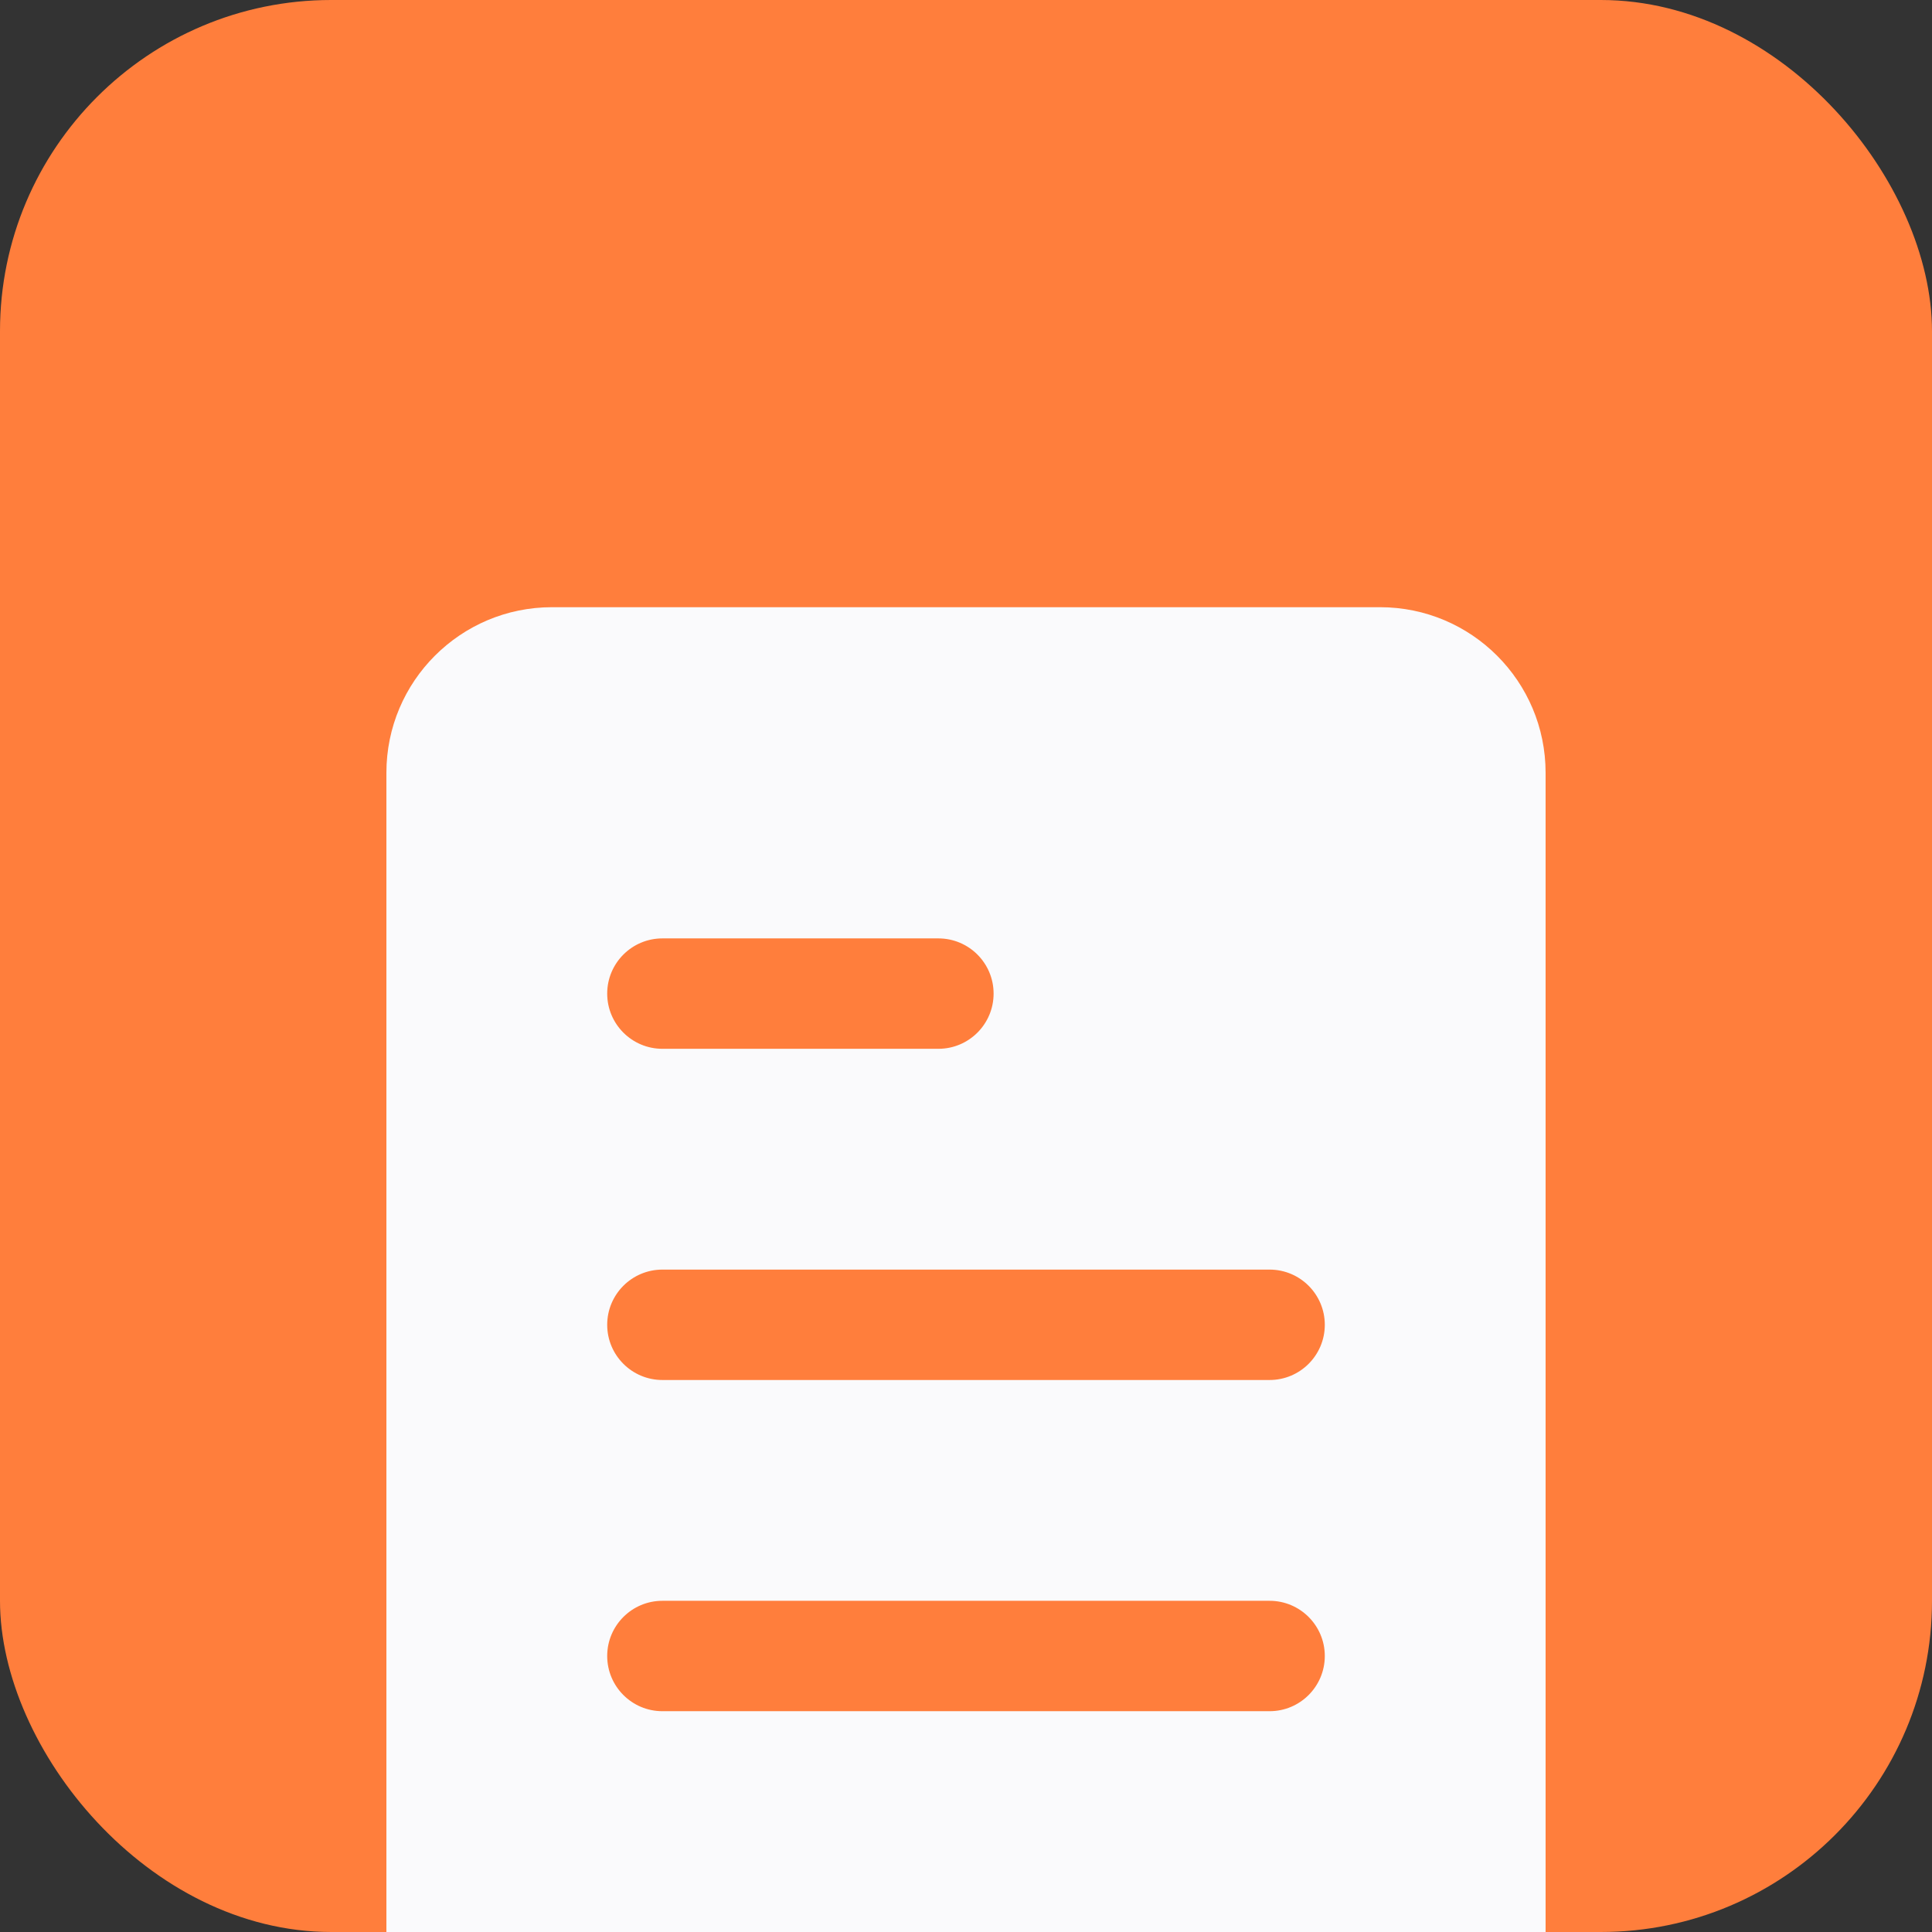
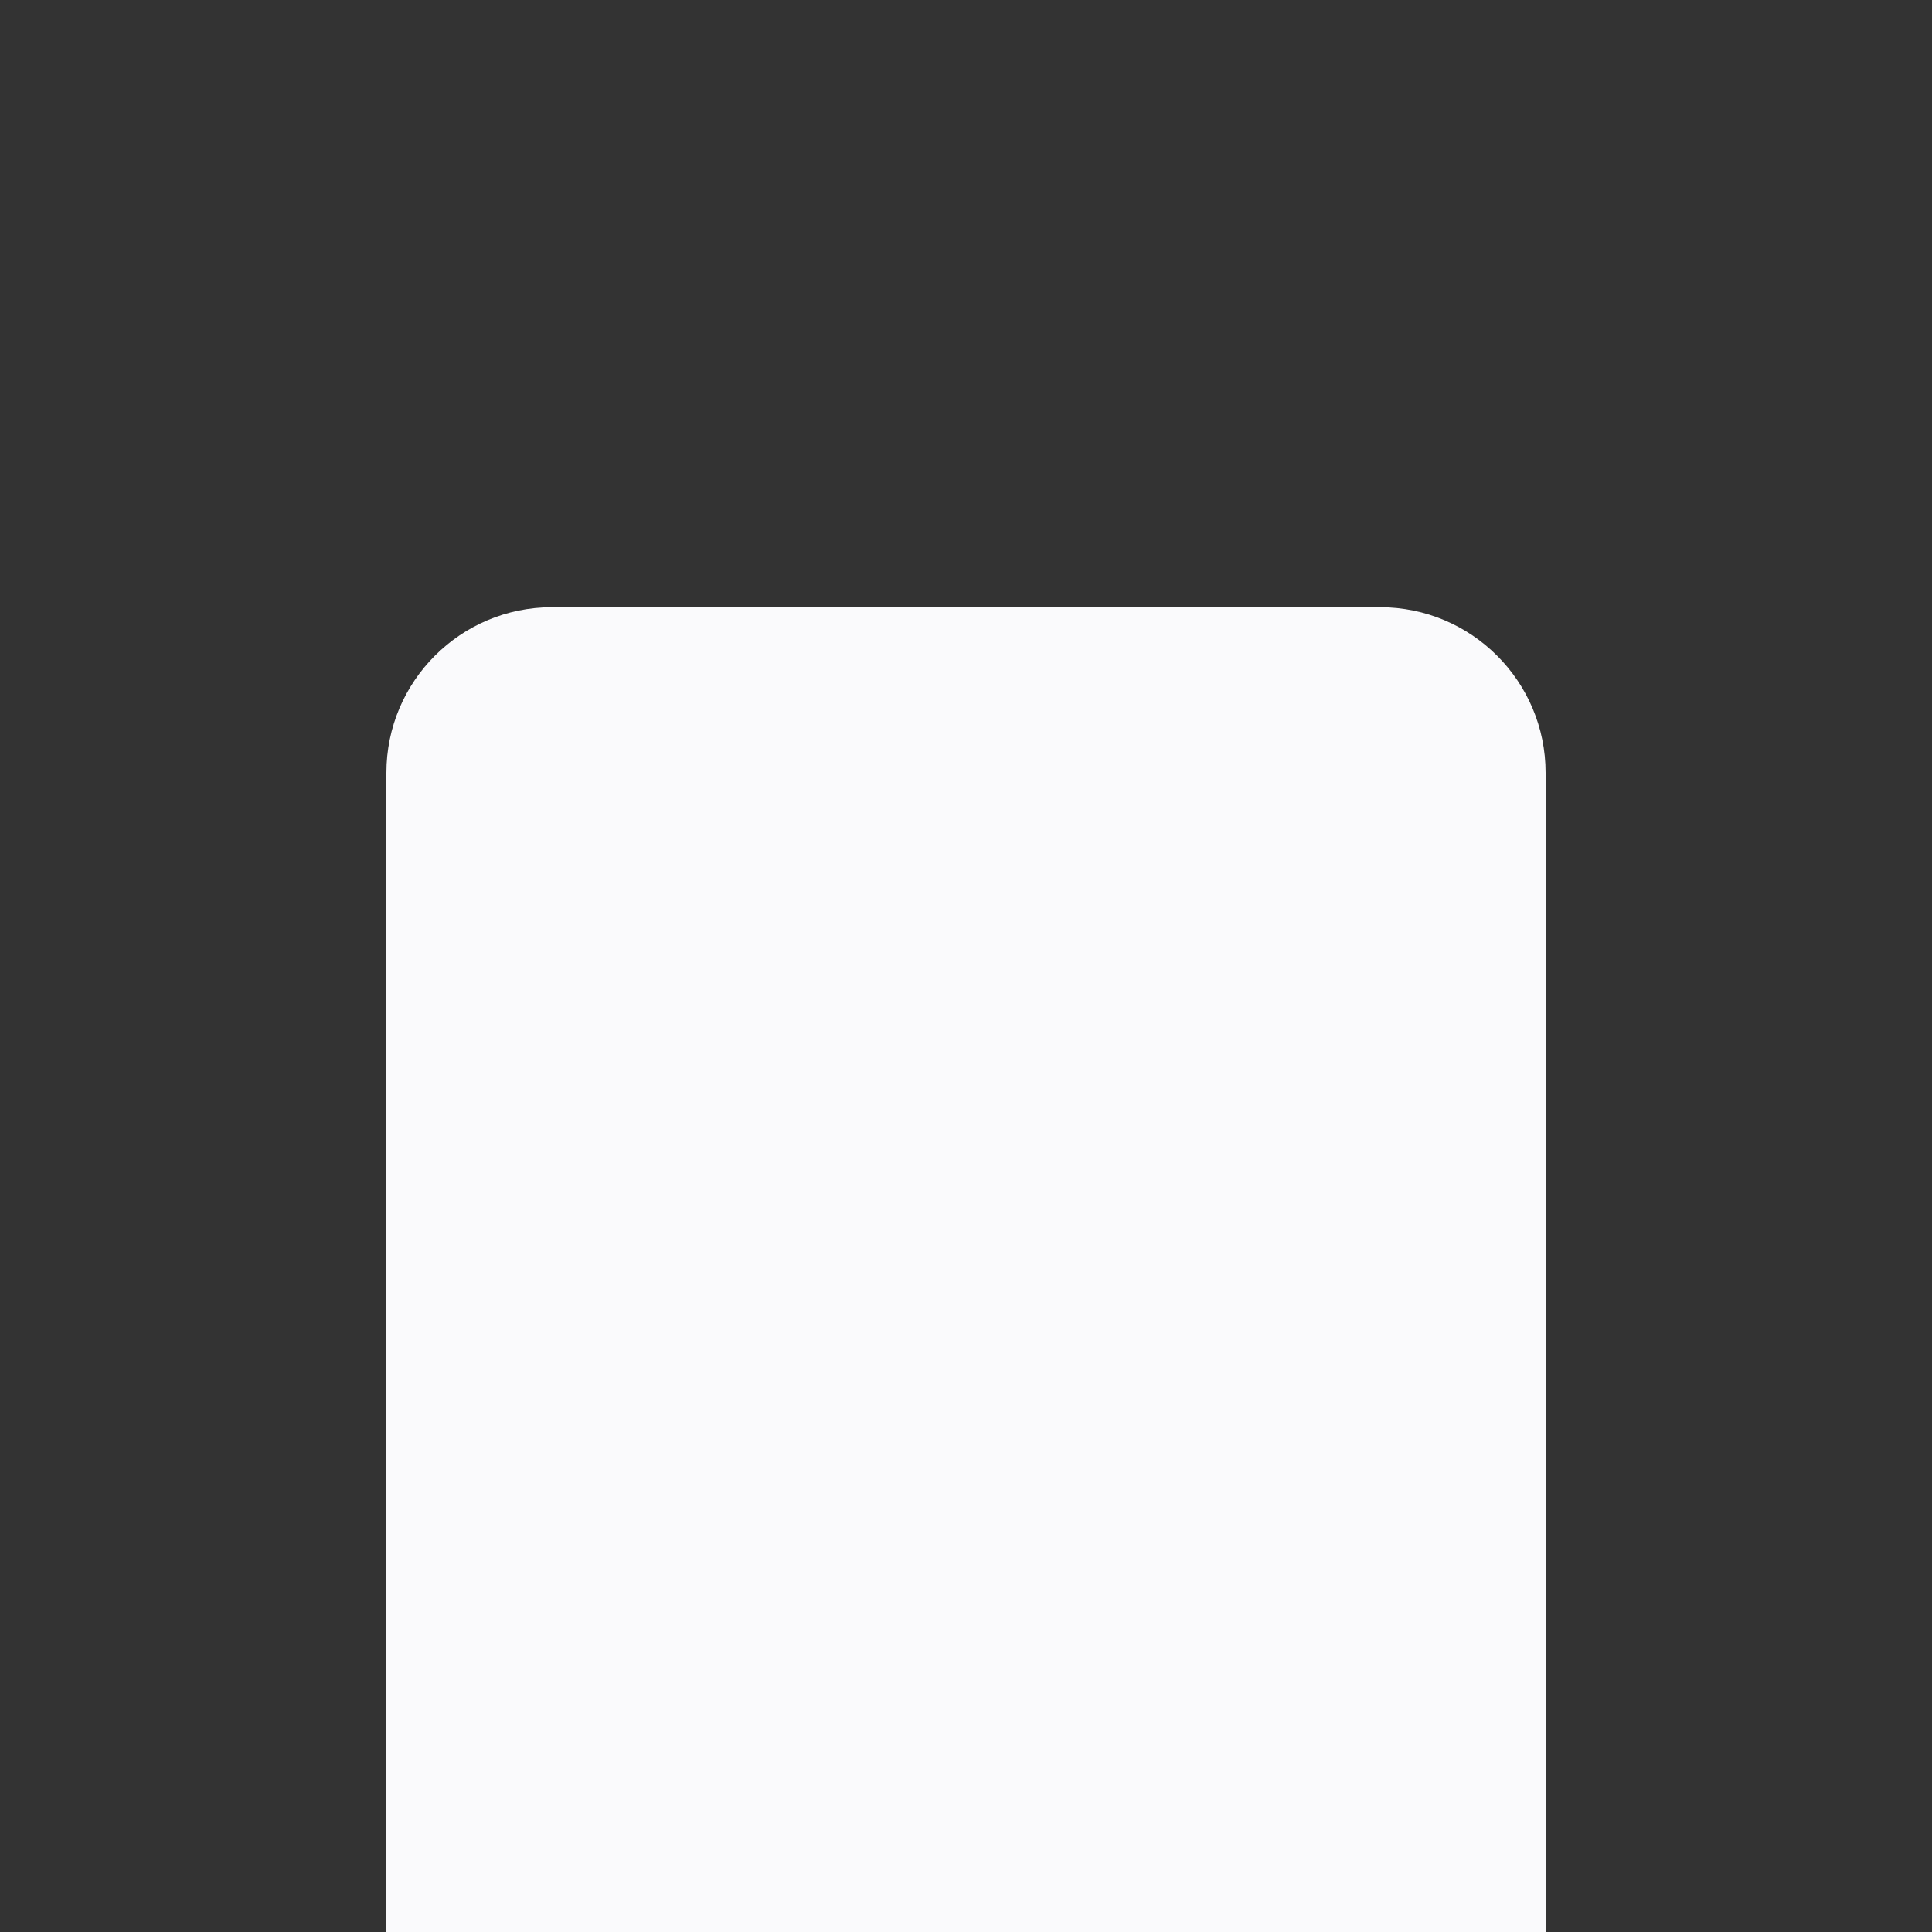
<svg xmlns="http://www.w3.org/2000/svg" width="35" height="35" viewBox="0 0 35 35" fill="none">
  <rect x="0" y="0" width="35" height="35" fill="#333333" stroke="none" />
-   <rect width="35" height="35" rx="6" fill="#FF7E3C" />
  <path d="M7 14C7 12.343 8.343 11 10 11H25C26.657 11 28 12.343 28 14V35H7V14Z" fill="#FAFAFC" />
-   <path d="M12 17C11.448 17 11 17.448 11 18C11 18.552 11.448 19 12 19V17ZM17 19C17.552 19 18 18.552 18 18C18 17.448 17.552 17 17 17V19ZM12 19H17V17H12V19Z" fill="#FF7E3C" />
-   <path d="M12 23C11.448 23 11 23.448 11 24C11 24.552 11.448 25 12 25V23ZM23 25C23.552 25 24 24.552 24 24C24 23.448 23.552 23 23 23V25ZM12 25H23V23H12V25Z" fill="#FF7E3C" />
-   <path d="M12 29C11.448 29 11 29.448 11 30C11 30.552 11.448 31 12 31V29ZM23 31C23.552 31 24 30.552 24 30C24 29.448 23.552 29 23 29V31ZM12 31H23V29H12V31Z" fill="#FF7E3C" />
</svg>